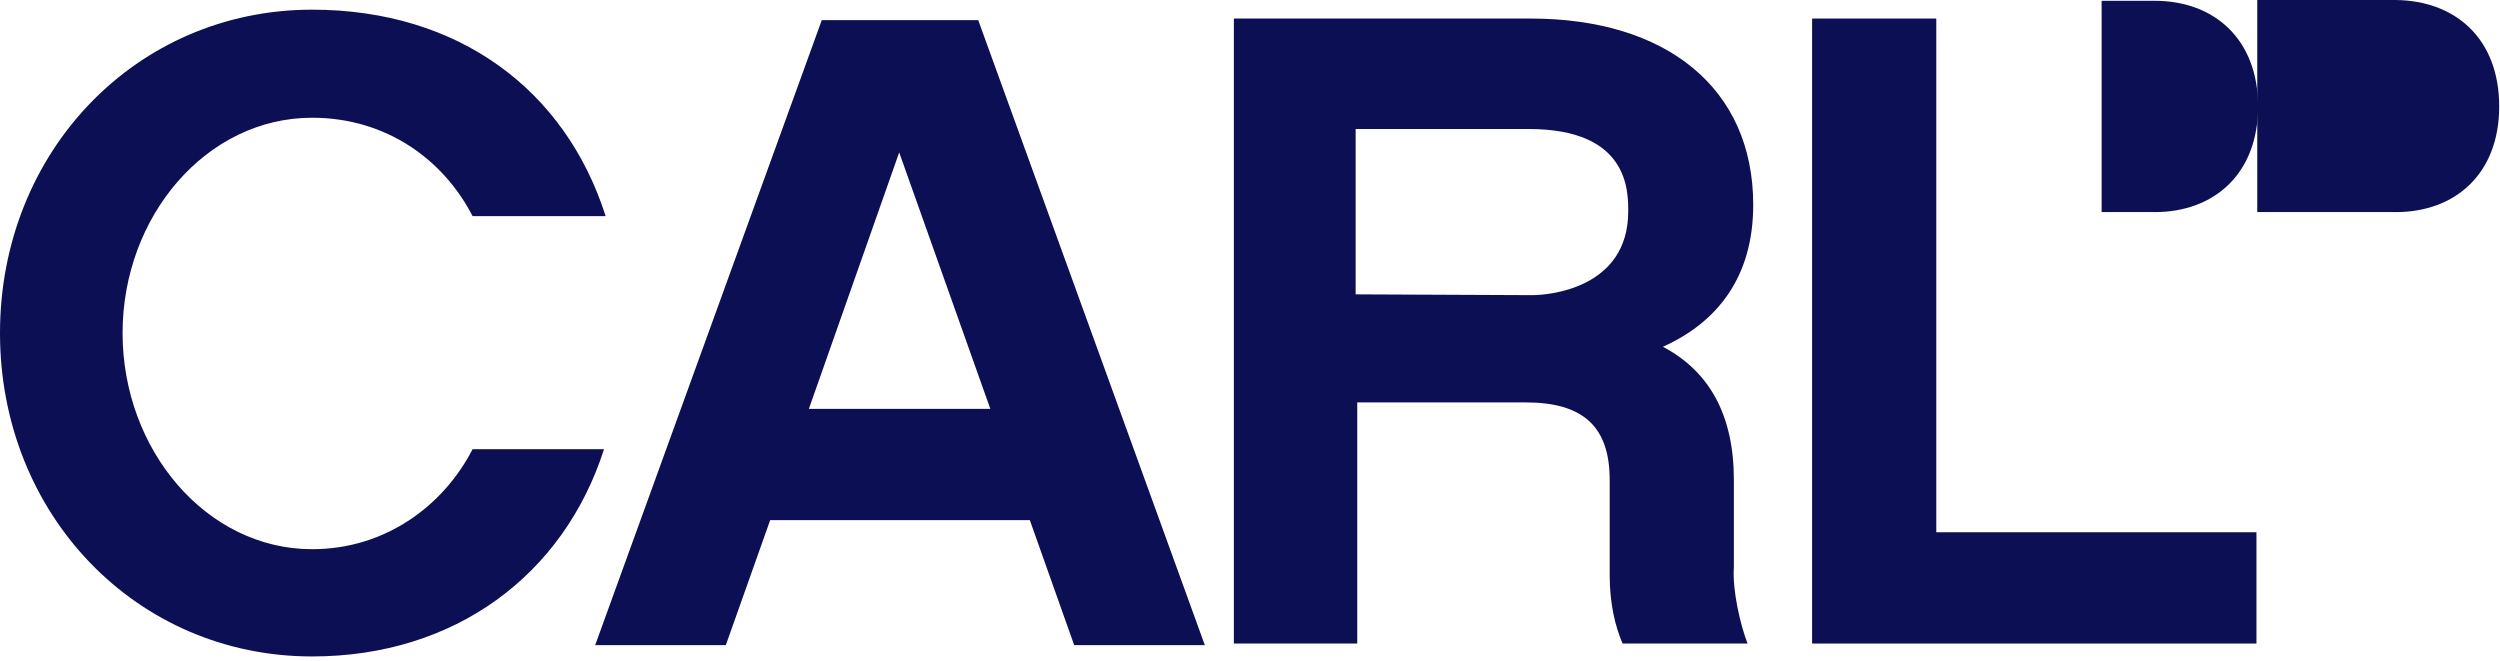
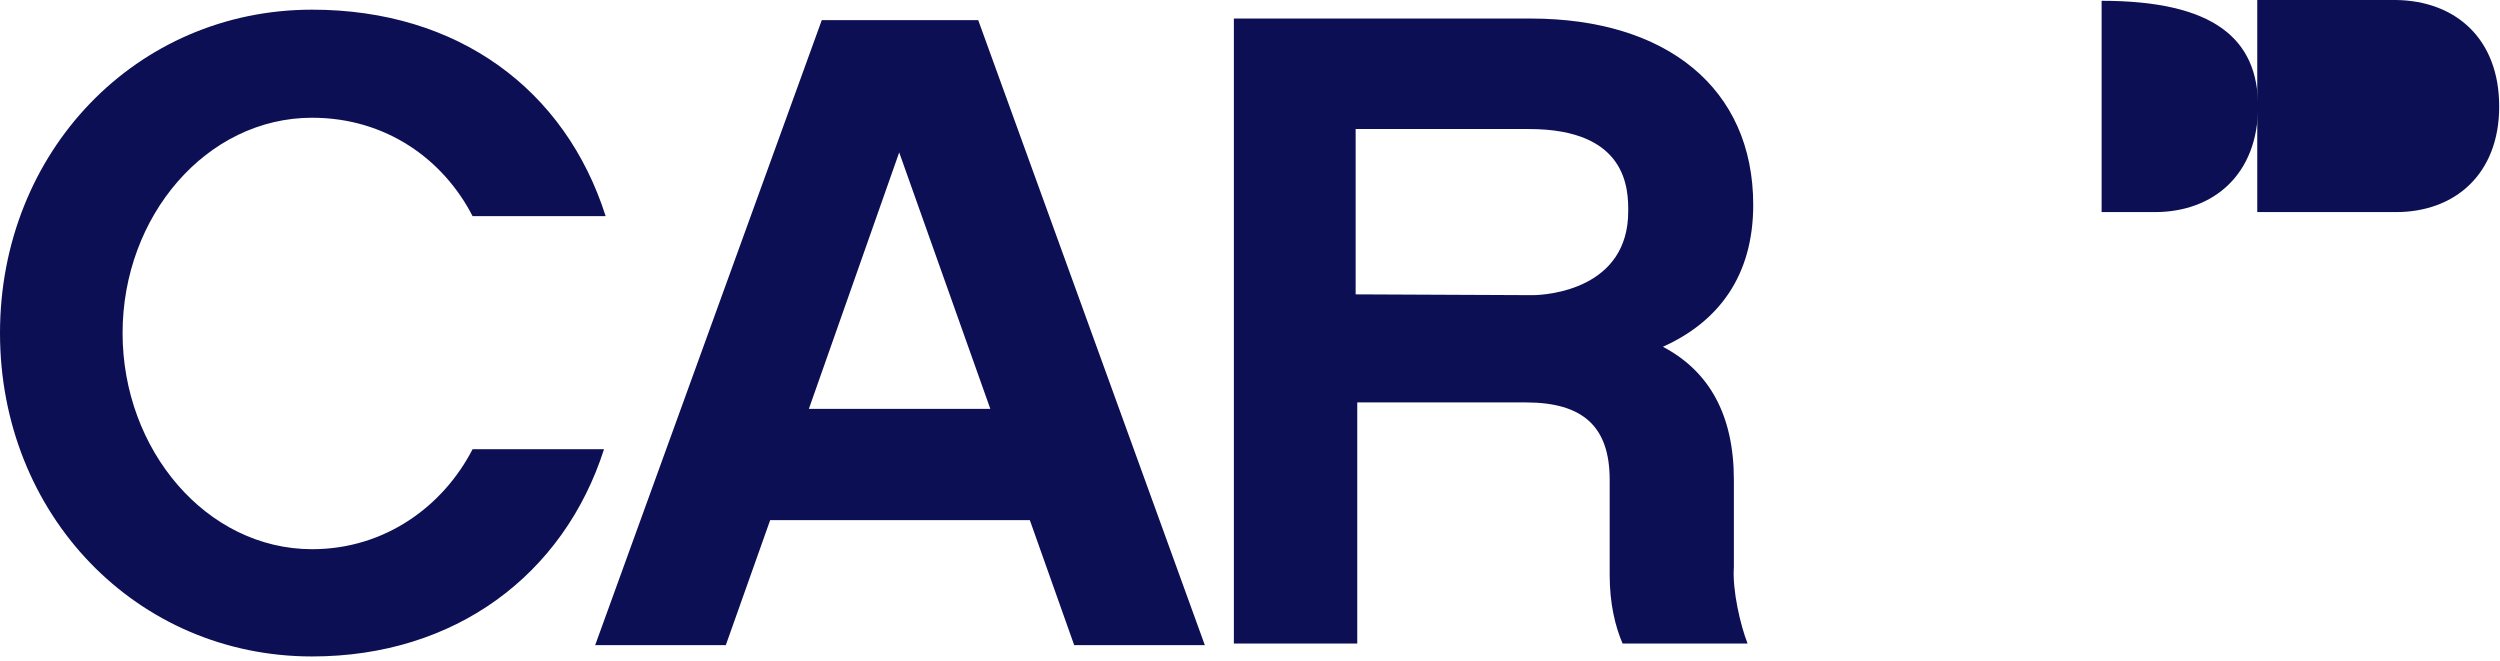
<svg xmlns="http://www.w3.org/2000/svg" width="310" height="82" viewBox="0 0 310 82" fill="none">
  <path fill-rule="evenodd" clip-rule="evenodd" d="M309.9 13.2C309.9 21.6 304.4 26.3 297.1 26.3H279.9V0H297.1C304.5 0.1 309.9 4.8 309.9 13.2Z" fill="#0D0F54" />
-   <path fill-rule="evenodd" clip-rule="evenodd" d="M260.6 0.1H267.2C274.5 0.1 280 4.8 280 13.2C280 21.6 274.5 26.3 267.2 26.3H260.6V0.1Z" fill="#0D0F54" />
+   <path fill-rule="evenodd" clip-rule="evenodd" d="M260.6 0.1C274.5 0.1 280 4.8 280 13.2C280 21.6 274.5 26.3 267.2 26.3H260.6V0.1Z" fill="#0D0F54" />
  <path d="M38.7 81.4C16.9 81.4 0 63.8 0 41.3C0 18.8 16.9 1.2 38.7 1.2C56.8 1.2 70.1 11.1 75.1 26.8H58.6C55 19.8 47.9 14.6 38.7 14.6C25.6 14.6 15.2 26.8 15.2 41.3C15.2 55.8 25.6 68.1 38.7 68.1C47.8 68.1 55 62.7 58.6 55.7H74.9C69.9 71.3 56.4 81.4 38.7 81.4Z" fill="#0D0F54" />
  <path d="M95.5 64.5L90 80H73.8L101.9 2.5H121.3L149.4 80H133.2L127.7 64.5H95.5ZM111.5 18.9L100.3 50.7H122.8L111.5 18.9Z" fill="#0D0F54" />
  <path d="M216.7 79.8H201.2C200.3 77.7 199.6 74.9 199.6 71.3V59.5C199.6 52.9 196.3 49.9 189.2 49.9H168.3V79.8H153V2.3H189.8C206.6 2.3 217.4 10.9 217.4 25.4C217.4 34.2 213.1 39.9 206.2 43C211.9 46 215 51.4 215 59.5V70.3C214.8 73.2 215.8 77.5 216.7 79.8ZM190 36.6C192 36.6 201.9 35.8 201.9 26.2C201.9 23.6 201.9 16 189.6 16H168.1V36.5L190 36.6Z" fill="#0D0F54" />
-   <path d="M224.7 2.3V79.8H279.8V66H240.1V2.3H224.7Z" fill="#0D0F54" />
</svg>